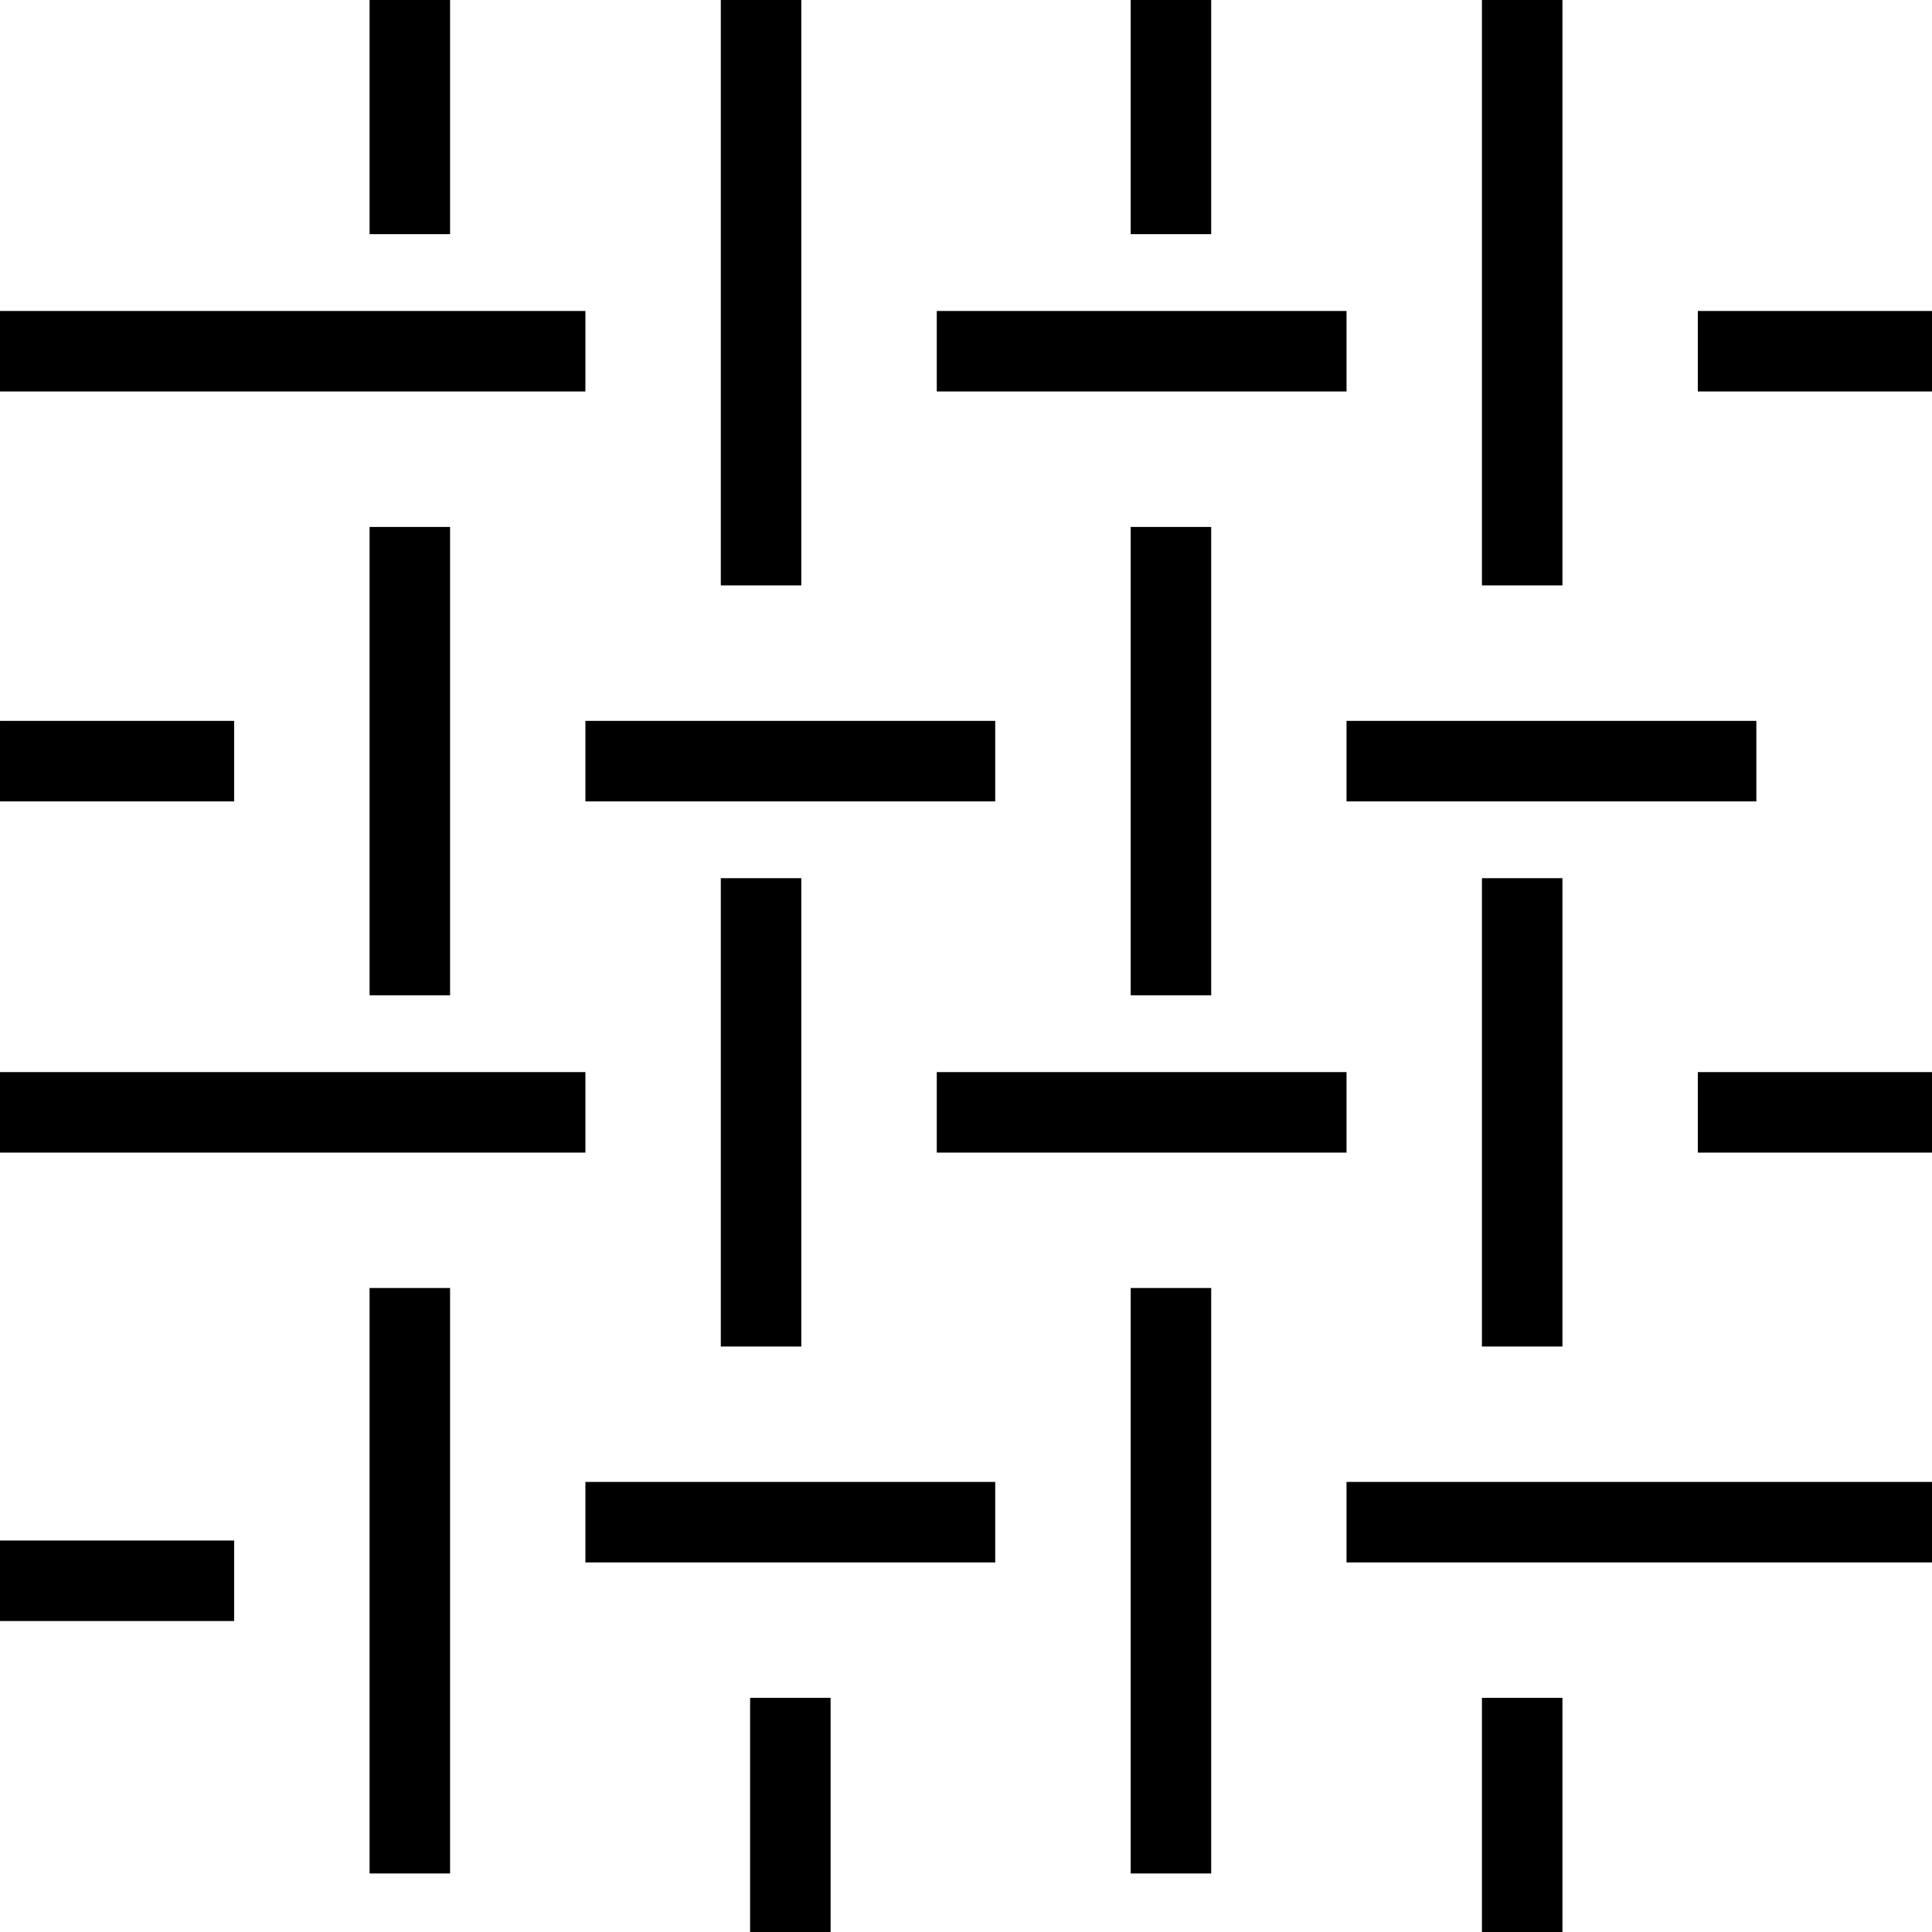
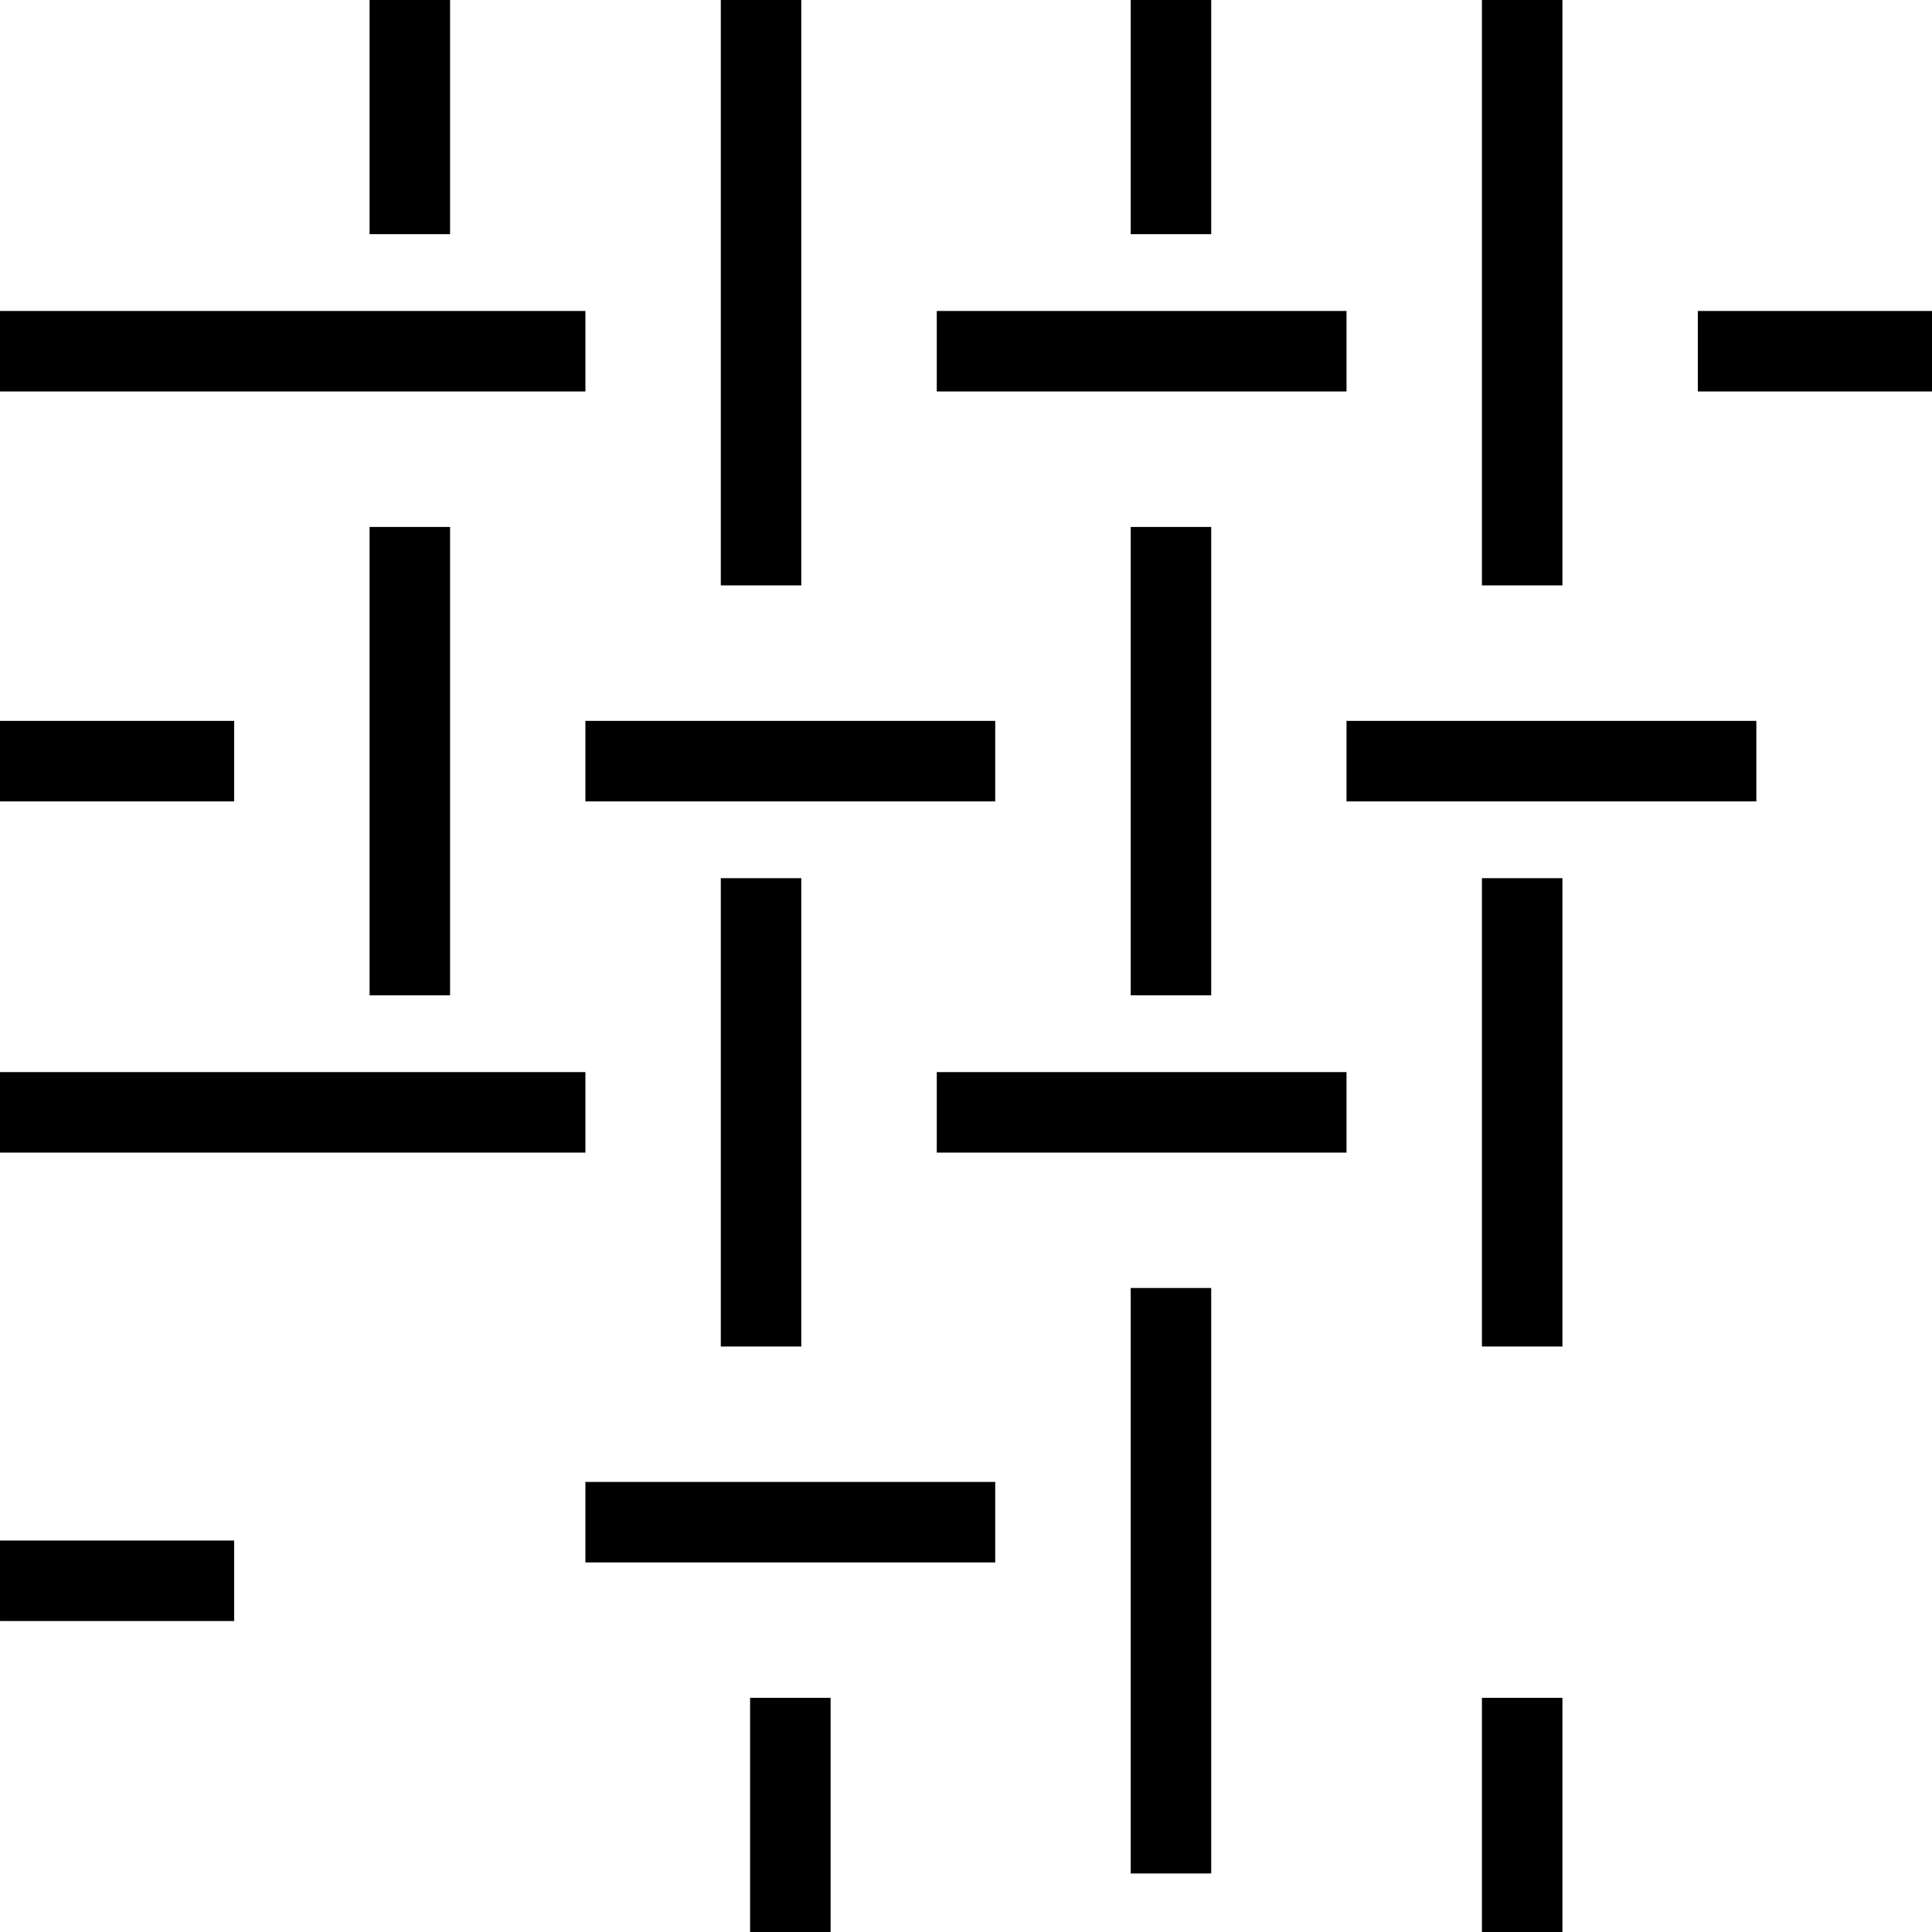
<svg xmlns="http://www.w3.org/2000/svg" width="24" height="24" viewBox="0 0 24 24" fill="none">
  <path d="M5.091 0V2.909" stroke="black" />
  <path d="M2.909 9.455L8.88705e-05 9.455" stroke="black" />
  <path d="M5.091 6.546V12.364" stroke="black" />
  <path d="M12.363 9.455H7.272" stroke="black" />
  <path d="M14.546 6.546V12.364" stroke="black" />
  <path d="M21.818 9.455H16.727" stroke="black" />
  <path d="M16.727 4.363H11.637" stroke="black" />
  <path d="M12.363 18.909H7.272" stroke="black" />
  <path d="M9.818 21.091V24" stroke="black" />
  <path d="M2.909 19.637L8.88705e-05 19.637" stroke="black" />
-   <path d="M5.091 16V23.273" stroke="black" />
  <path d="M7.272 13.818L-0 13.818" stroke="black" />
  <path d="M9.454 10.909V16.727" stroke="black" />
  <path d="M16.727 13.818H11.637" stroke="black" />
  <path d="M18.909 10.909V16.727" stroke="black" />
-   <path d="M24 13.818L21.091 13.818" stroke="black" />
  <path d="M24 4.363L21.091 4.363" stroke="black" />
  <path d="M7.272 4.363L-0 4.363" stroke="black" />
-   <path d="M24 18.909L16.727 18.909" stroke="black" />
  <path d="M18.909 21.091V24" stroke="black" />
  <path d="M14.546 0V2.909" stroke="black" />
  <path d="M9.454 7.272L9.454 -0" stroke="black" />
  <path d="M14.546 23.273L14.546 16" stroke="black" />
  <path d="M18.909 7.272L18.909 -0" stroke="black" />
</svg>